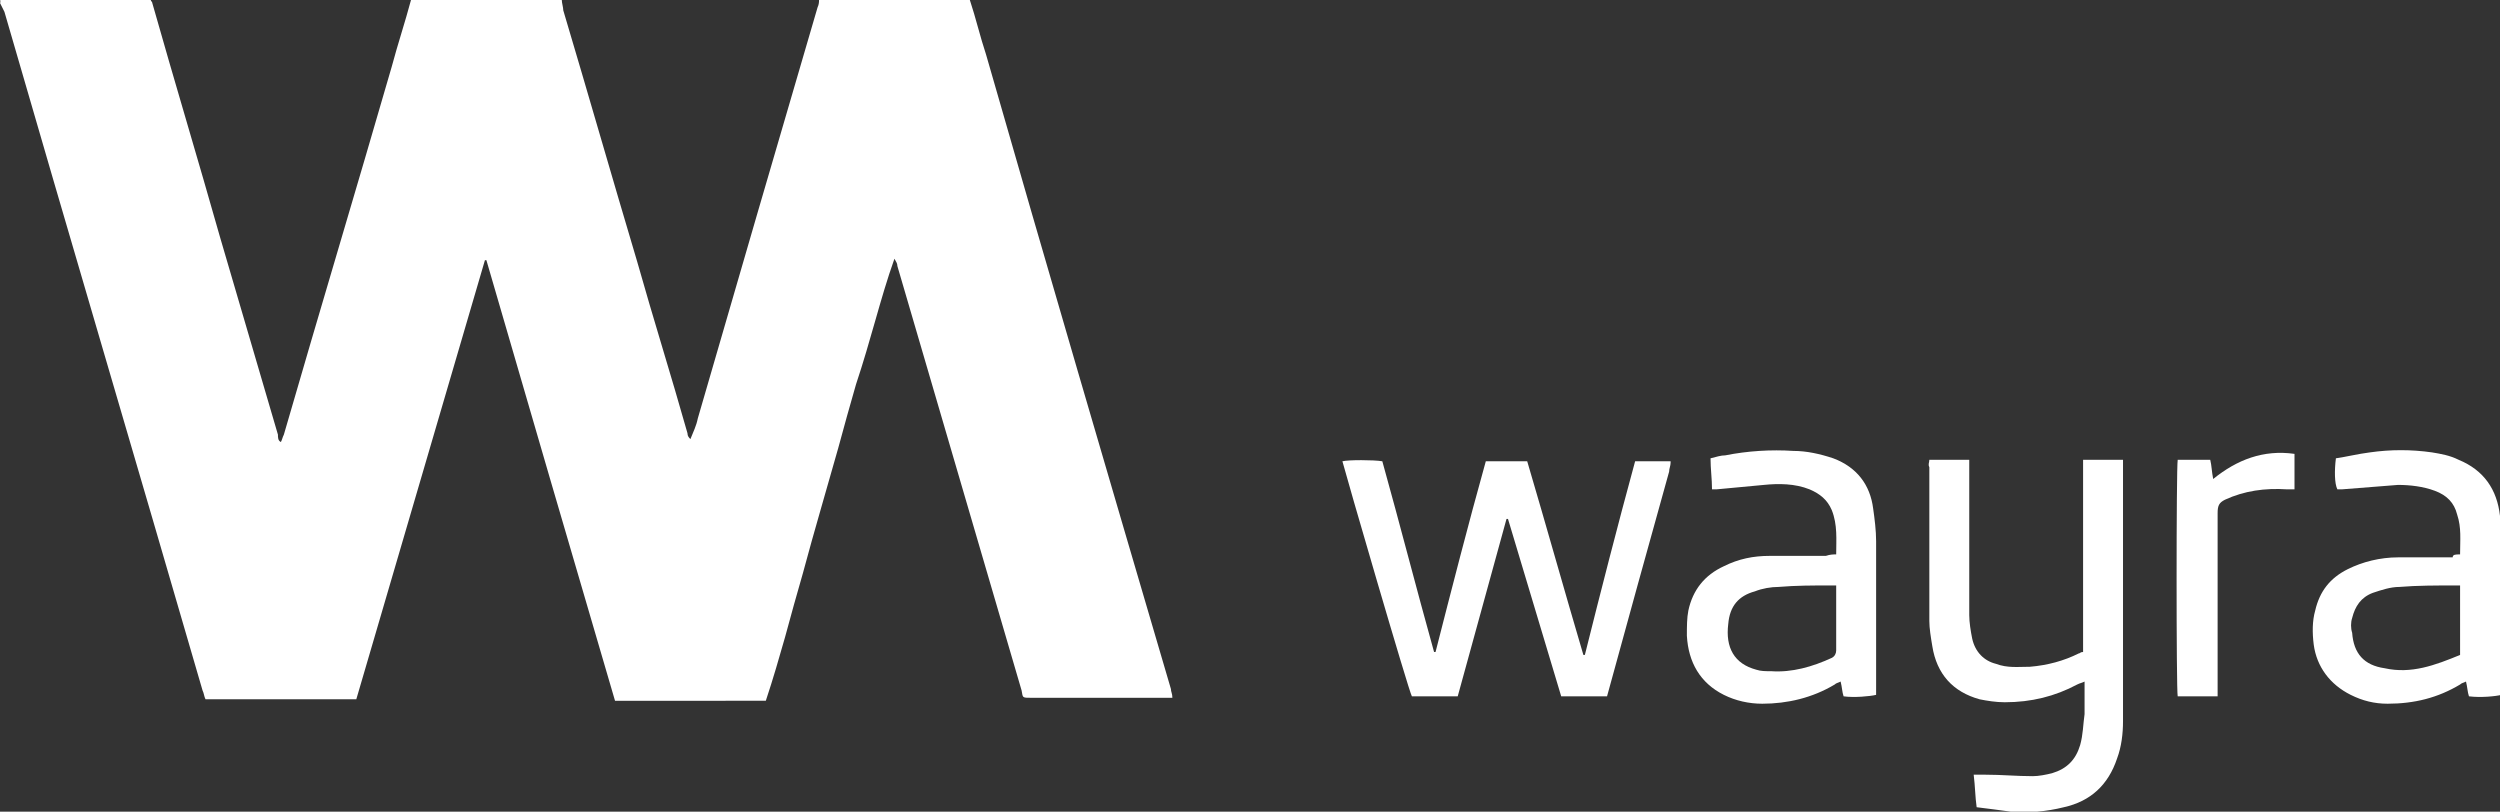
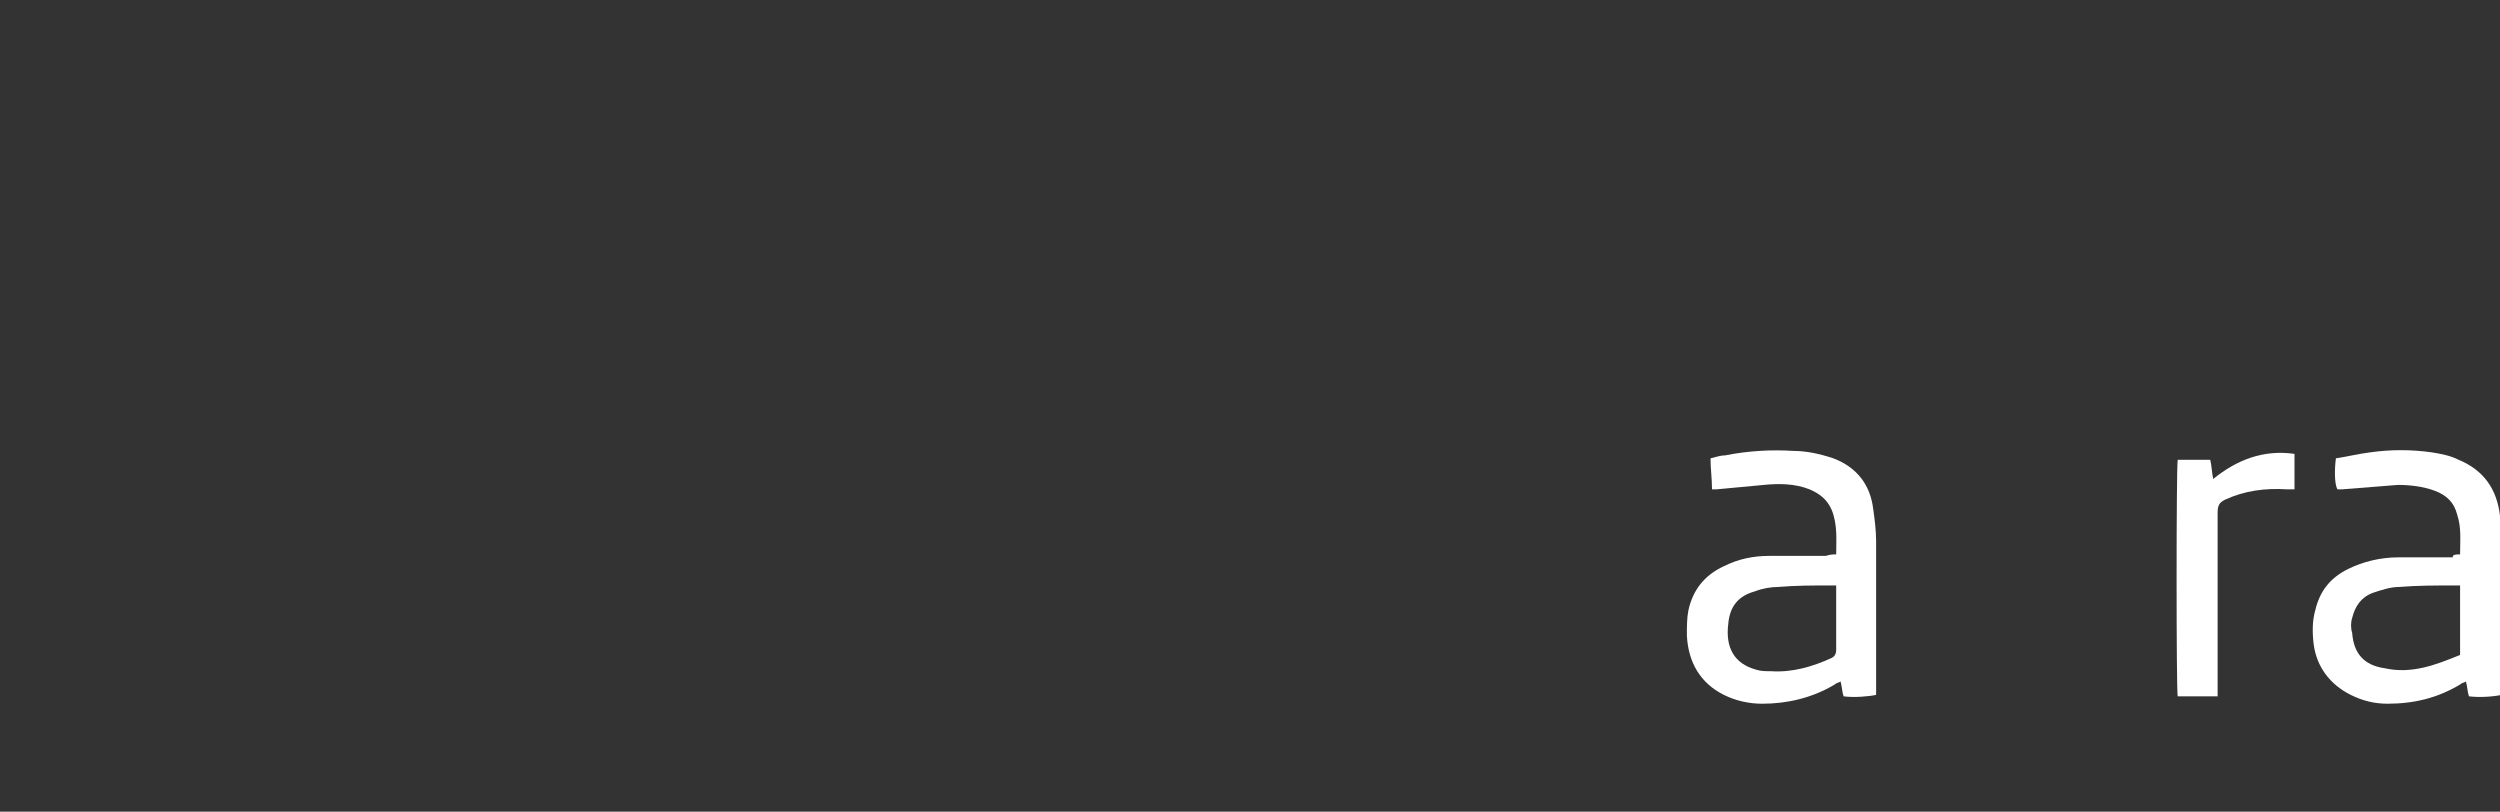
<svg xmlns="http://www.w3.org/2000/svg" version="1.1" id="Capa_1" x="0px" y="0px" viewBox="0 0 169.1 54.9" style="enable-background:new 0 0 169.1 54.9;" xml:space="preserve">
  <rect x="0" y="0" width="169.1" height="54.9" fill="#333333" stroke="none" />
  <style type="text/css">
	.st0{fill:#FFFFFF;}
</style>
-   <path class="st0" d="M65.6,0c0.4,1.2,0.7,2.5,1.1,3.7C70.8,18,75,32.3,79.2,46.6c0,0.2,0.1,0.3,0.1,0.6h-0.6c-3,0-5.9,0-8.9,0  c-0.7,0-0.6,0-0.7-0.5c-2.8-9.6-5.6-19.1-8.4-28.7c0-0.2-0.1-0.3-0.2-0.5c-0.5,1.4-0.9,2.8-1.3,4.2c-0.4,1.4-0.8,2.8-1.3,4.3  c-0.4,1.4-0.8,2.8-1.2,4.3c-0.4,1.4-0.8,2.8-1.2,4.2c-0.4,1.4-0.8,2.8-1.2,4.3c-0.4,1.4-0.8,2.8-1.2,4.3c-0.4,1.4-0.8,2.8-1.3,4.3  H41.6c-2.9-9.9-5.8-19.8-8.7-29.8c0,0-0.1,0-0.1,0c-2.9,9.9-5.8,19.8-8.7,29.7H13.9c-0.1-0.2-0.1-0.4-0.2-0.6  C9.2,31.2,4.7,16,0.3,0.8C0.2,0.6,0.1,0.4,0,0.2C0.1,0.1-0.1,0,0.1,0c0.1,0,0.2,0,0.4,0h9.7c0,0.1,0.1,0.1,0.1,0.2  c1.5,5.3,3.1,10.6,4.6,15.9c1.3,4.4,2.6,8.9,3.9,13.3c0,0.2,0,0.4,0.2,0.5c0.1-0.2,0.1-0.3,0.2-0.5c2.4-8.3,4.9-16.6,7.3-24.9  c0.4-1.5,0.9-3,1.3-4.5H38c0,0.2,0.1,0.5,0.1,0.7c1.7,5.7,3.3,11.3,5,17c1.1,3.9,2.3,7.7,3.4,11.6c0,0.2,0.1,0.3,0.2,0.4  c0.2-0.5,0.4-0.9,0.5-1.4c2.7-9.3,5.4-18.6,8.1-27.8c0.1-0.2,0.1-0.4,0.1-0.5H65.6z" />
-   <path class="st0" d="M108.7,47.1h-3.1c-1.2-4-2.4-8-3.6-12c0,0-0.1,0-0.1,0c-1.1,4-2.2,8-3.3,12h-3.1c-0.2-0.3-4.5-15.1-4.7-15.9  c0.4-0.1,2.1-0.1,2.7,0c1.2,4.3,2.3,8.6,3.5,12.9c0,0,0.1,0,0.1,0c1.1-4.3,2.2-8.6,3.4-12.9h2.8c1.3,4.4,2.5,8.7,3.8,13.1  c0,0,0.1,0,0.1,0c1.1-4.4,2.2-8.7,3.4-13.1h2.4c0,0,0,0,0,0.1c0,0,0,0,0,0c0,0.2-0.1,0.4-0.1,0.6C111.5,36.9,110.1,42,108.7,47.1" />
-   <path class="st0" d="M130.5,31.1h2.7v0.6c0,3.3,0,6.6,0,9.9c0,0.5,0.1,1.1,0.2,1.6c0.2,0.9,0.8,1.5,1.6,1.7c0.8,0.3,1.5,0.2,2.3,0.2  c1.2-0.1,2.3-0.4,3.3-0.9c0.1,0,0.1-0.1,0.3-0.1v-13h2.7c0,0.1,0,0.2,0,0.3c0,5.8,0,11.6,0,17.4c0,0.8-0.1,1.7-0.4,2.5  c-0.6,1.8-1.8,2.9-3.6,3.3c-1.2,0.3-2.4,0.4-3.6,0.3c-0.7-0.1-1.5-0.2-2.3-0.3c-0.1-0.7-0.1-1.4-0.2-2.2c0.3,0,0.5,0,0.8,0  c1.1,0,2.1,0.1,3.2,0.1c0.4,0,0.9-0.1,1.3-0.2c1-0.3,1.6-0.9,1.9-1.9c0.2-0.7,0.2-1.4,0.3-2.1c0-0.7,0-1.4,0-2.2  c-0.2,0.1-0.3,0.1-0.5,0.2c-1.5,0.8-3.1,1.2-4.9,1.2c-0.6,0-1.2-0.1-1.7-0.2c-1.8-0.5-2.9-1.7-3.2-3.6c-0.1-0.6-0.2-1.2-0.2-1.7  c0-3.5,0-6.9,0-10.4C130.4,31.4,130.5,31.3,130.5,31.1" />
  <path class="st0" d="M166.4,44.3v-4.7c-0.1,0-0.2,0-0.3,0c-1.3,0-2.6,0-3.8,0.1c-0.6,0-1.2,0.2-1.8,0.4c-0.8,0.3-1.2,0.9-1.4,1.7  c-0.1,0.3-0.1,0.7,0,1c0.1,1.4,0.8,2.2,2.2,2.4C163.1,45.6,164.7,45,166.4,44.3 M166.4,37.5c0-1,0.1-1.8-0.2-2.7  c-0.2-0.8-0.7-1.3-1.5-1.6c-0.8-0.3-1.7-0.4-2.5-0.4c-1.3,0.1-2.5,0.2-3.8,0.3c-0.1,0-0.2,0-0.3,0c-0.2-0.4-0.2-1.3-0.1-2.1  c0.7-0.1,1.5-0.3,2.3-0.4c1.4-0.2,2.8-0.2,4.2,0c0.6,0.1,1.2,0.2,1.8,0.5c1.7,0.7,2.6,2,2.8,3.8c0.1,0.6,0.1,1.2,0.1,1.8  c0,3.2,0,6.4,0,9.6V47c-0.4,0.1-1.4,0.2-2.2,0.1c-0.1-0.3-0.1-0.6-0.2-1c-0.2,0.1-0.3,0.1-0.4,0.2c-1.5,0.9-3.1,1.3-4.9,1.3  c-0.9,0-1.7-0.2-2.5-0.6c-1.4-0.7-2.3-1.9-2.5-3.4c-0.1-0.8-0.1-1.6,0.1-2.3c0.3-1.3,1-2.2,2.2-2.8c1-0.5,2.2-0.8,3.4-0.8  c1.2,0,2.5,0,3.7,0C165.9,37.5,166.1,37.5,166.4,37.5" />
  <path class="st0" d="M124.2,39.6c-0.2,0-0.3,0-0.4,0c-1.2,0-2.3,0-3.5,0.1c-0.5,0-1.1,0.1-1.6,0.3c-1.1,0.3-1.7,1-1.8,2.2  c-0.2,1.6,0.4,2.7,1.9,3.1c0.3,0.1,0.6,0.1,1,0.1c1.4,0.1,2.8-0.3,4.1-0.9c0.2-0.1,0.3-0.3,0.3-0.5c0-1.3,0-2.7,0-4  C124.2,39.8,124.2,39.7,124.2,39.6 M124.2,37.5c0-1,0.1-2-0.3-3c-0.3-0.7-0.8-1.1-1.5-1.4c-1-0.4-2.1-0.4-3.1-0.3  c-1.1,0.1-2.1,0.2-3.2,0.3c-0.1,0-0.1,0-0.3,0c0-0.7-0.1-1.4-0.1-2.1c0.4-0.1,0.7-0.2,1-0.2c1.5-0.3,3.1-0.4,4.6-0.3  c0.9,0,1.8,0.2,2.7,0.5c1.6,0.6,2.5,1.8,2.7,3.4c0.1,0.7,0.2,1.5,0.2,2.2c0,3.3,0,6.5,0,9.8V47c-0.4,0.1-1.5,0.2-2.2,0.1  c-0.1-0.3-0.1-0.6-0.2-1c-0.2,0.1-0.3,0.1-0.4,0.2c-1.5,0.9-3.2,1.3-4.9,1.3c-0.9,0-1.8-0.2-2.6-0.6c-1.6-0.8-2.4-2.2-2.5-4  c0-0.6,0-1.2,0.1-1.7c0.3-1.4,1.1-2.4,2.4-3c1-0.5,2-0.7,3.1-0.7c1.3,0,2.6,0,3.8,0C123.8,37.5,124,37.5,124.2,37.5" />
  <path class="st0" d="M150,47.1h-2.7c-0.1-0.4-0.1-15.4,0-16h2.2c0.1,0.4,0.1,0.8,0.2,1.3c1.6-1.3,3.4-2,5.5-1.7v2.4  c-0.2,0-0.4,0-0.5,0c-1.5-0.1-2.9,0.1-4.2,0.7c-0.4,0.2-0.5,0.4-0.5,0.9c0,3.9,0,7.8,0,11.7V47.1z" />
</svg>